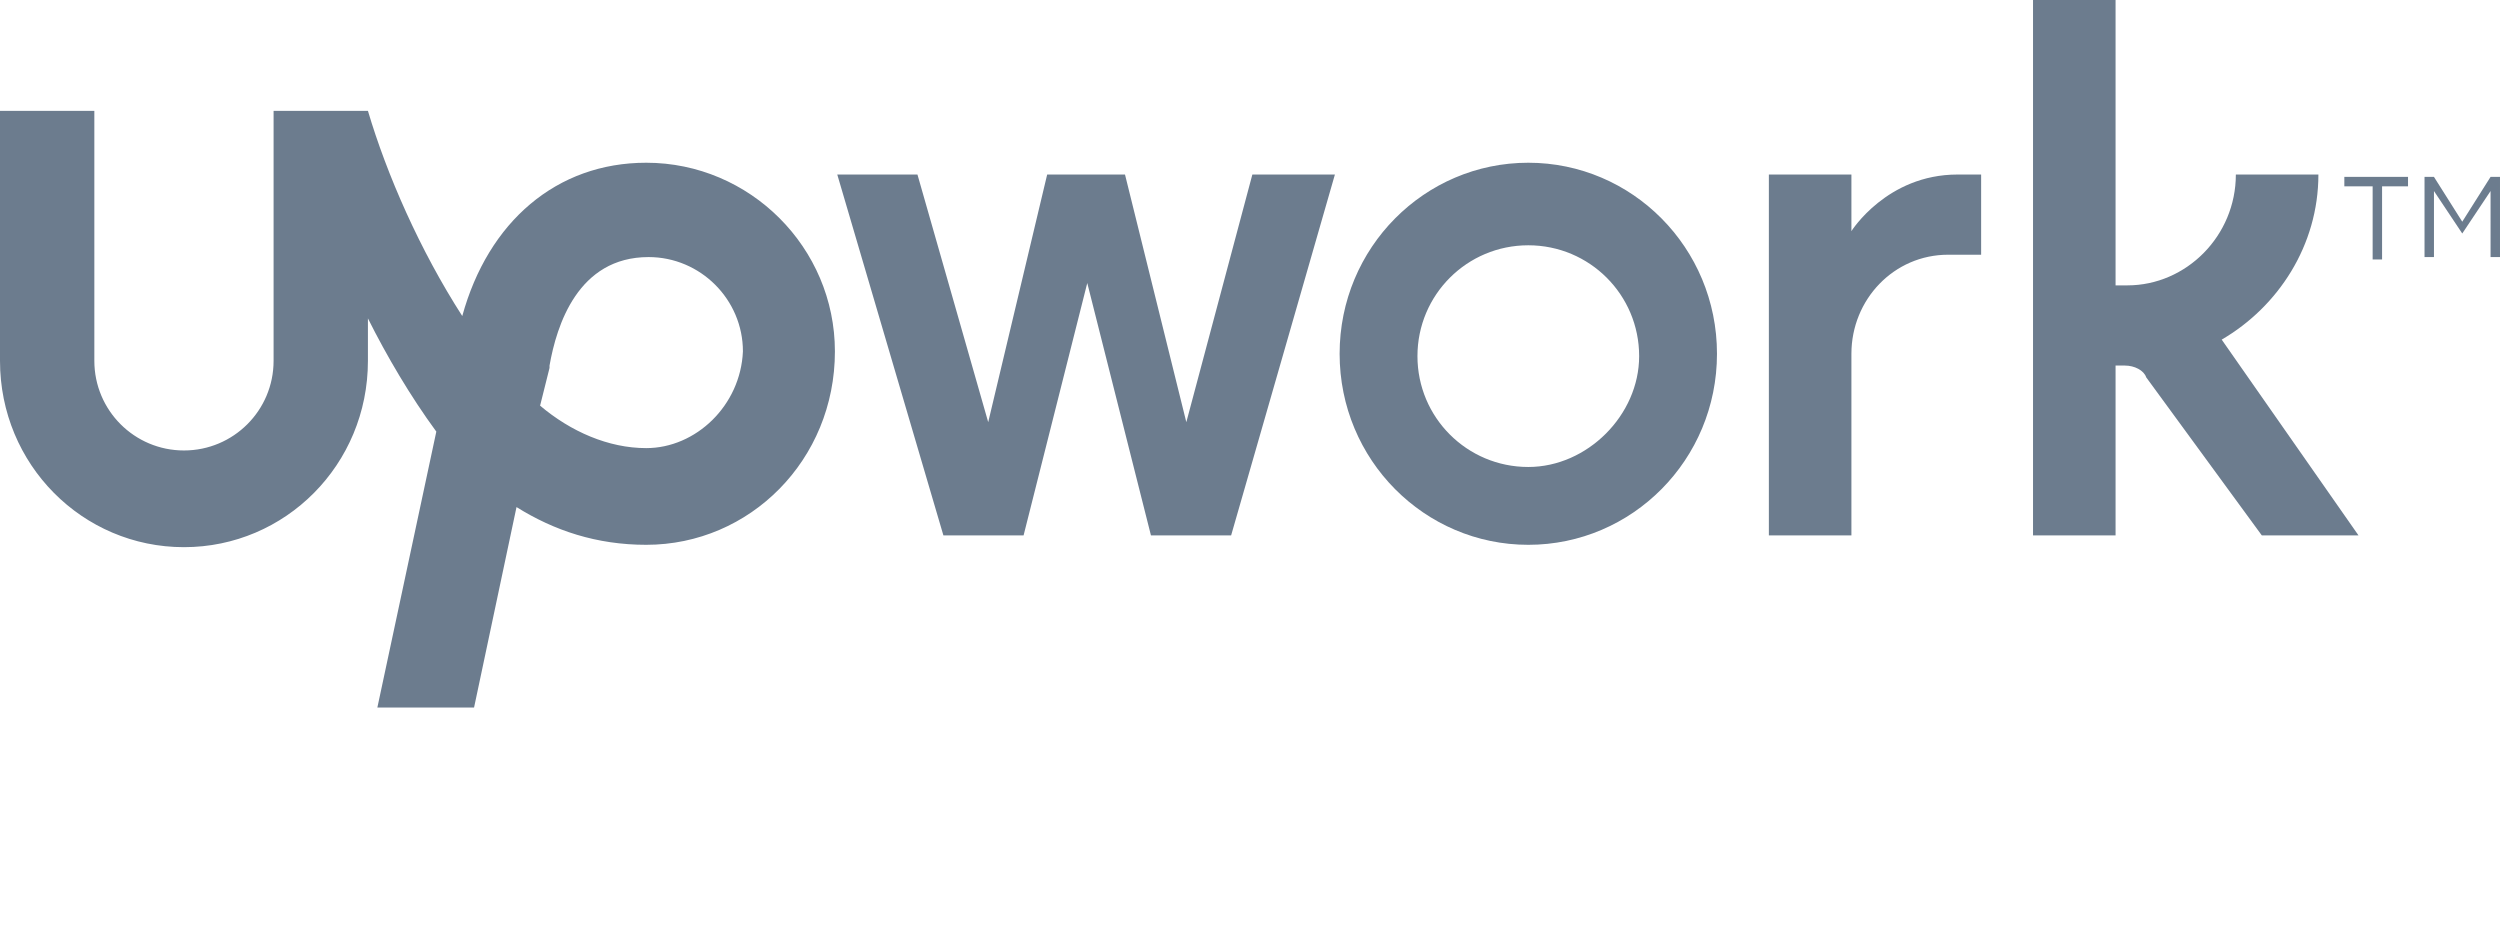
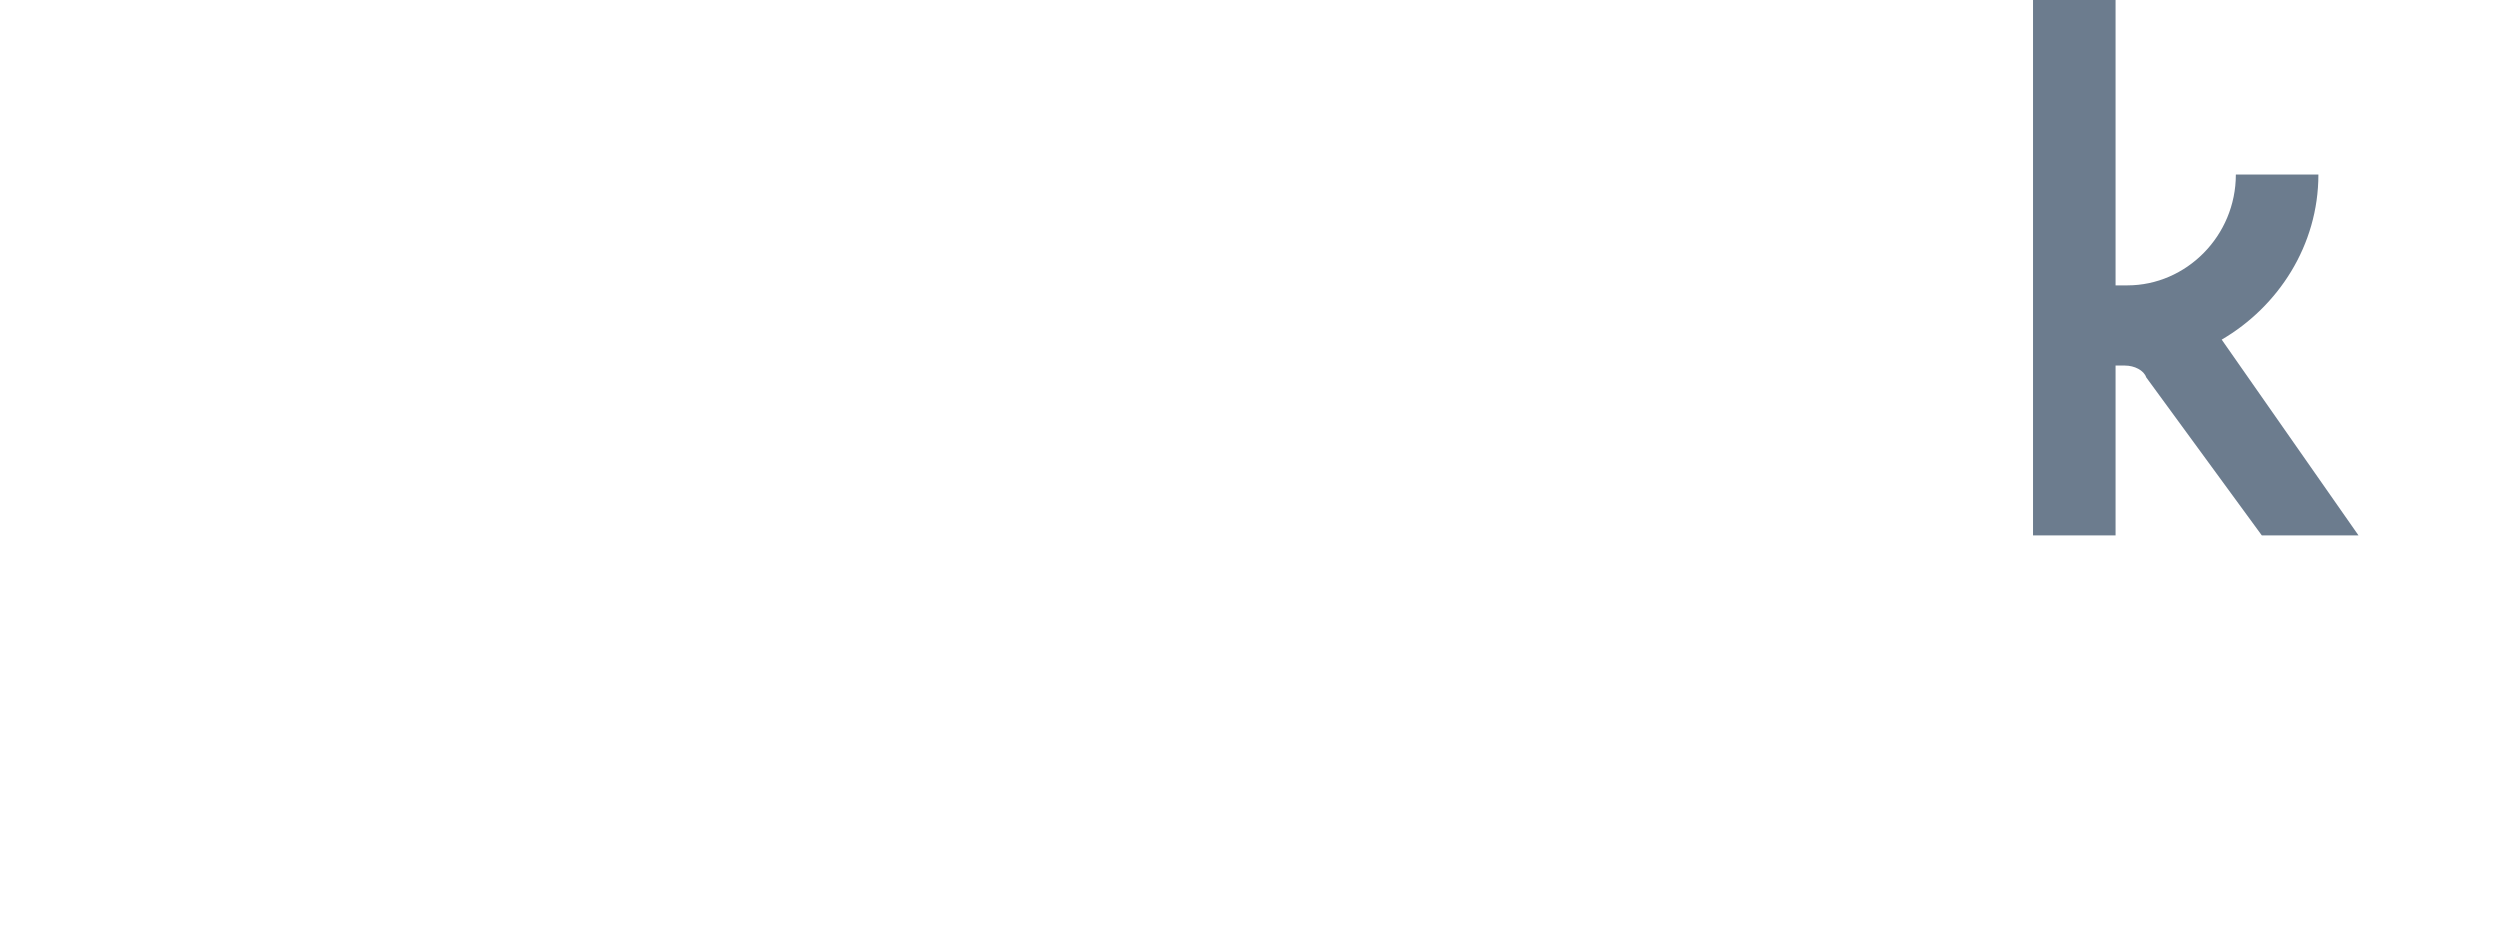
<svg xmlns="http://www.w3.org/2000/svg" version="1.1" id="Layer_1" x="0px" y="0px" fill="#6c7c8e" viewBox="0 0 106 40" style="enable-background:new 0 0 106 40;" xml:space="preserve">
  <g>
-     <path class="st0" d="M64.8,6.9c-4.4,0-8,3.6-8,8.1s3.6,8.1,8,8.1s8-3.6,8-8.1S69.2,6.9,64.8,6.9z M64.8,19.8 c-2.6,0-4.7-2.1-4.7-4.7s2.1-4.7,4.7-4.7s4.7,2.1,4.7,4.7C69.5,17.6,67.3,19.8,64.8,19.8z M82.6,10.8c-2.3,0-4.1,1.9-4.1,4.2v7.7 H75V7.4h3.5v2.4c0,0,1.5-2.4,4.5-2.4h1v3.4L82.6,10.8L82.6,10.8z M47.7,7.4l2.6,10.5l2.8-10.5h3.5l-4.4,15.3h-3.4L46.1,12 l-2.7,10.7H40L35.5,7.4h3.4l3,10.5l2.5-10.5H47.7z" />
-   </g>
-   <path class="st0" d="M94.2,14.4c2.4-1.4,4.1-4,4.1-7h-3.5c0,2.6-2.1,4.7-4.6,4.7h-0.5V0h-3.5v22.7h3.5v-7.2h0.4 c0.4,0,0.8,0.2,0.9,0.5l4.9,6.7h4.1L94.2,14.4L94.2,14.4z" />
-   <path class="st1" d="M27.4,6.9c-3.8,0-6.7,2.5-7.8,6.5c-1.8-2.8-3.2-6-4-8.7h-4v10.6c0,2.1-1.7,3.8-3.8,3.8c-2.1,0-3.8-1.7-3.8-3.8 V4.7H0v10.6c0,4.4,3.5,7.9,7.8,7.9c4.3,0,7.8-3.5,7.8-7.9v-1.8c0.8,1.6,1.8,3.3,2.9,4.8L16,30h4.1l1.8-8.5c1.6,1,3.4,1.6,5.5,1.6 c4.4,0,8-3.6,8-8.2C35.4,10.5,31.8,6.9,27.4,6.9z M27.4,19c-1.6,0-3.2-0.7-4.5-1.8l0.4-1.6v-0.1c0.3-1.7,1.2-4.6,4.2-4.6 c2.2,0,4,1.8,4,4C31.4,17.2,29.5,19,27.4,19z" />
+     </g>
+   <path class="st0" d="M94.2,14.4c2.4-1.4,4.1-4,4.1-7h-3.5c0,2.6-2.1,4.7-4.6,4.7h-0.5V0h-3.5v22.7h3.5v-7.2h0.4 c0.4,0,0.8,0.2,0.9,0.5l4.9,6.7h4.1L94.2,14.4z" />
  <g>
-     <path class="st0" d="M100.5,7.9h-1.1V7.5h2.7v0.4H101V11h-0.4V7.9H100.5z M102.8,7.5h0.4l1.2,1.9l1.2-1.9h0.4v3.4h-0.4V8.1 l-1.2,1.8l-1.2-1.8v2.8h-0.4V7.5z" />
-   </g>
+     </g>
</svg>